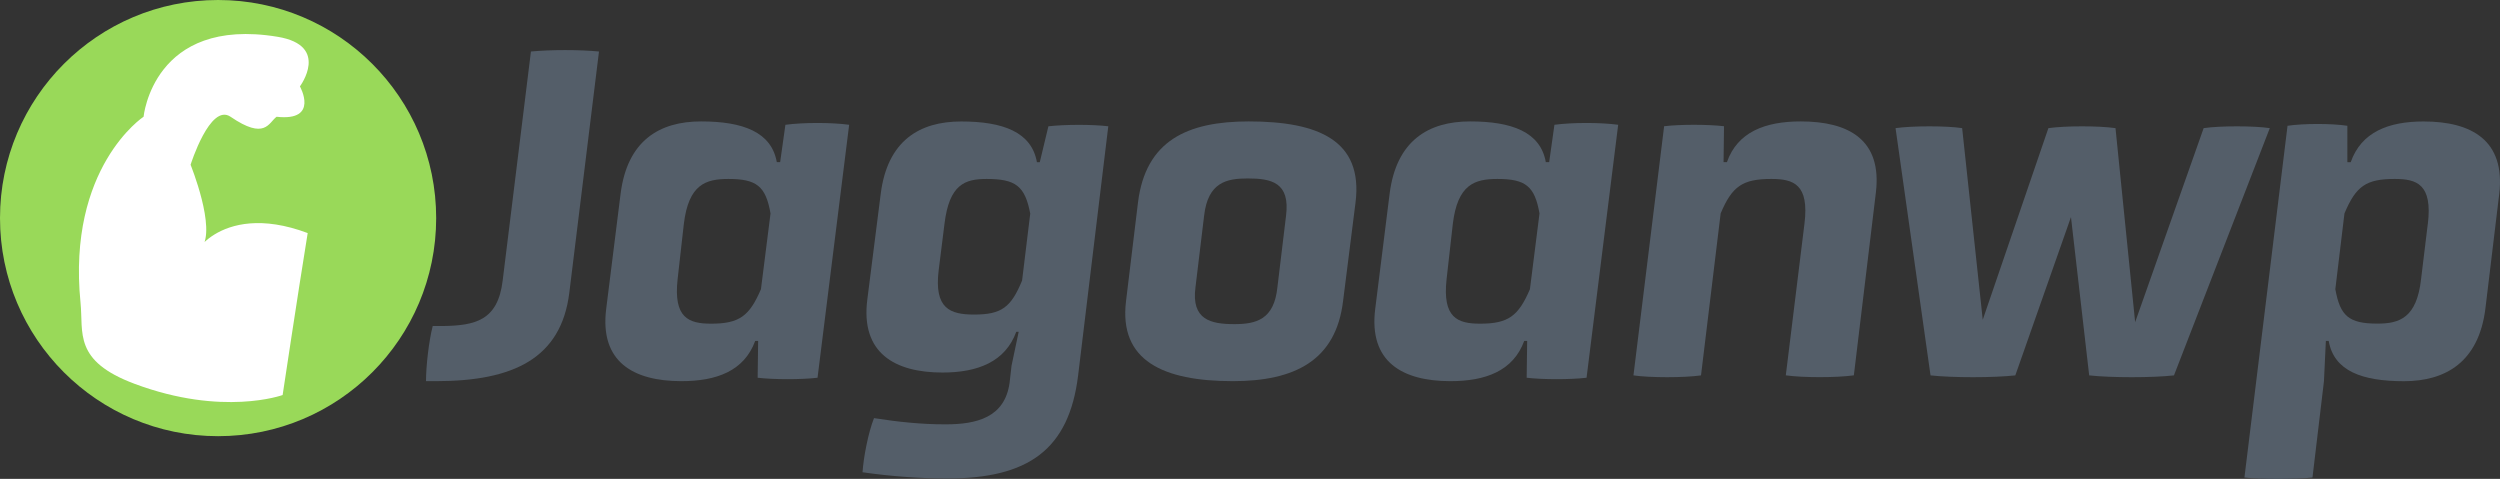
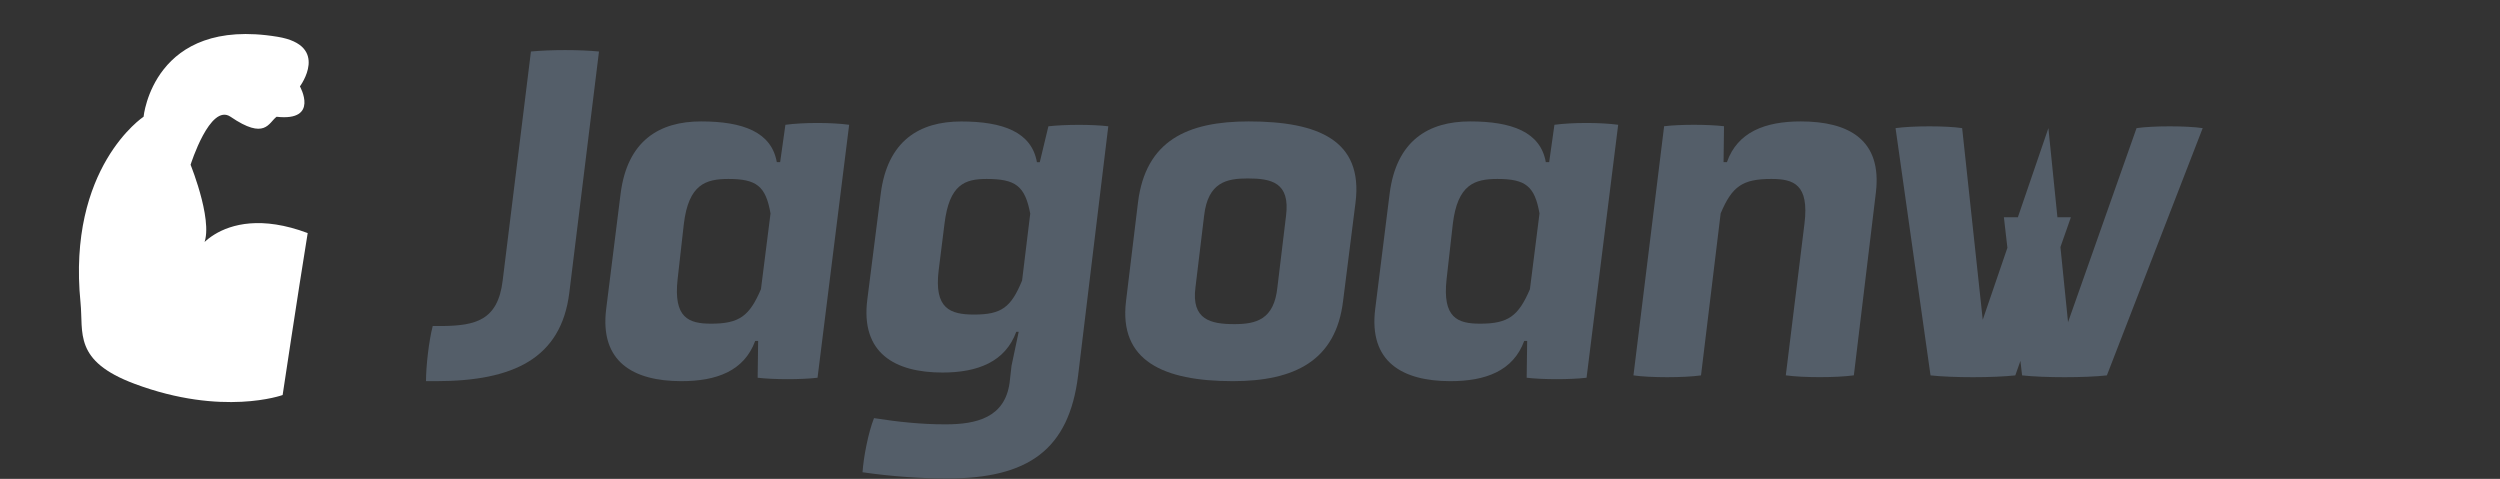
<svg xmlns="http://www.w3.org/2000/svg" id="Layer_2" viewBox="0 0 498.88 95.56">
  <rect x="0" y="0" width="498.88" height="95.56" fill="#333333" stroke="none" />
  <defs>
    <style>.cls-1{fill:#545e69;}.cls-1,.cls-2,.cls-3{stroke-width:0px;}.cls-2{fill:#fff;}.cls-3{fill:#99d959;}</style>
  </defs>
  <g id="Layer_1-2">
    <g id="grup-logo-tangan">
      <path class="cls-1" d="M85.01,76.06c0-2.96.57-8.03,1.34-11h2.01c6.41-.1,11-1.05,11.95-9.08l5.64-45.7c3.92-.38,9.75-.38,13.58,0l-5.93,48.19c-1.63,13-11.09,17.59-26.58,17.59h-2.01Z" />
      <path class="cls-1" d="M151.27,68.03h-.57c-2.2,6.02-7.74,8.03-14.72,8.03-9.56,0-16.35-3.82-15.01-14.44l2.87-22.95c1.34-10.61,7.74-14.44,16.06-14.44s14.06,2.1,15.11,8.13h.67l1.05-7.46c3.63-.48,9.18-.48,12.72,0l-6.31,50.48c-3.16.38-8.8.38-11.95,0l.1-7.36ZM153.76,42.59c-.96-5.45-2.77-6.88-8.41-6.88-4.49,0-7.94,1.05-8.89,8.99l-1.24,11c-.86,7.74,2.2,8.89,6.69,8.89,5.64,0,7.65-1.53,9.94-6.88l1.91-15.11Z" />
      <path class="cls-1" d="M201.85,73l1.43-6.79h-.48c-2.2,6.02-7.74,8.13-14.72,8.13-9.56,0-16.35-3.92-15.01-14.53l2.68-21.13c1.34-10.61,7.74-14.44,16.06-14.44s14.05,2.1,15.11,8.13h.57l1.72-7.17c3.35-.38,8.89-.38,11.95,0l-6.02,49.72c-1.82,14.82-9.94,20.56-26.1,20.56-5.07,0-11-.38-16.92-1.24.19-2.96,1.15-7.94,2.29-10.8,4.88.76,9.47,1.24,14.25,1.24,6.21,0,11.86-1.34,12.81-8.32l.38-3.35ZM205.58,42.59c-1.05-5.45-2.87-6.88-8.7-6.88-4.3,0-7.46,1.05-8.41,8.99l-1.15,9.18c-.96,7.74,2.29,8.89,7.08,8.89,5.45,0,7.36-1.43,9.56-6.79l1.63-13.39Z" />
      <path class="cls-1" d="M268.01,60.09c-1.43,11.86-9.66,15.97-21.99,15.97-13.96,0-22.76-4.11-21.32-15.97l2.39-19.7c1.53-12.33,9.85-16.16,22.09-16.16,13.96,0,22.85,3.82,21.32,16.16l-2.49,19.7ZM256.63,43.07c.86-6.69-2.96-7.46-7.65-7.46-4.21,0-7.94.76-8.7,7.46l-1.72,14.25c-.86,6.5,3.06,7.36,7.75,7.36,4.3,0,7.94-.86,8.6-7.36l1.72-14.25Z" />
      <path class="cls-1" d="M304.73,68.03h-.57c-2.2,6.02-7.75,8.03-14.72,8.03-9.56,0-16.35-3.82-15.01-14.44l2.87-22.95c1.34-10.61,7.74-14.44,16.06-14.44s14.05,2.1,15.11,8.13h.67l1.05-7.46c3.63-.48,9.18-.48,12.72,0l-6.31,50.48c-3.15.38-8.8.38-11.95,0l.1-7.36ZM307.21,42.59c-.96-5.45-2.77-6.88-8.41-6.88-4.49,0-7.94,1.05-8.89,8.99l-1.24,11c-.86,7.74,2.2,8.89,6.69,8.89,5.64,0,7.65-1.53,9.94-6.88l1.91-15.11Z" />
      <path class="cls-1" d="M360.09,44.6c.96-7.84-2.2-8.89-6.6-8.89-5.74,0-7.84,1.43-10.13,6.88l-3.92,32.32c-3.35.48-10.23.48-13.48,0l6.12-49.72c3.16-.38,8.7-.38,11.95,0l-.09,7.17h.67c2.1-6.02,7.65-8.13,14.72-8.13,9.56,0,16.25,3.63,15.01,14.15l-4.4,36.52c-3.44.48-10.23.48-13.58,0l3.73-30.31Z" />
-       <path class="cls-1" d="M413.25,43.36l-11.09,31.55c-4.4.48-12.52.48-16.92,0l-6.98-49.34c3.35-.48,10.23-.48,13.29,0l4.11,38.24,13.1-38.24c3.44-.48,10.04-.48,13.39,0l3.92,38.72,13.67-38.72c3.25-.48,10.04-.48,13.2,0l-19.12,49.34c-4.3.48-12.52.48-16.92,0l-3.63-31.55Z" />
-       <path class="cls-1" d="M456.47,25.1c3.25-.48,8.8-.48,11.95,0v7.27h.67c2.1-6.02,7.55-8.13,14.53-8.13,9.66,0,16.35,3.82,15.11,14.44l-2.77,22.95c-1.34,10.61-7.94,14.44-16.25,14.44s-13.96-2.01-15.01-8.03h-.57l-.38,8.03-2.29,19.22c-3.44.38-10.33.38-13.58,0l8.6-70.18ZM484.48,44.7c.96-7.94-2.2-8.99-6.6-8.99-5.74,0-7.74,1.43-10.04,6.88l-1.82,15.11c.96,5.35,2.68,6.88,8.41,6.88,4.4,0,7.84-1.15,8.7-8.89l1.34-11Z" />
-       <circle class="cls-3" cx="43.52" cy="43.52" r="43.52" />
+       <path class="cls-1" d="M413.25,43.36l-11.09,31.55c-4.4.48-12.52.48-16.92,0l-6.98-49.34c3.35-.48,10.23-.48,13.29,0l4.11,38.24,13.1-38.24l3.92,38.72,13.67-38.72c3.25-.48,10.04-.48,13.2,0l-19.12,49.34c-4.3.48-12.52.48-16.92,0l-3.63-31.55Z" />
      <path id="tangan" class="cls-2" d="M28.65,23.31s1.89-20.07,26.74-15.97c10.55,1.74,4.46,9.9,4.46,9.9,0,0,3.95,7.02-4.66,6.06-1.6,1.2-2.28,4.72-9.18,0-4.09-2.79-7.98,9.58-7.98,9.58,0,0,5.19,12.77,2.2,16.56s2.75-9.85,21.17-2.93c-2.01,12.39-5,32.32-5,32.32,0,0-11.96,4.34-29.55-2.24-12.25-4.58-10.18-10.18-10.78-16.17-2.7-27.03,12.57-37.12,12.57-37.12Z" />
    </g>
  </g>
</svg>